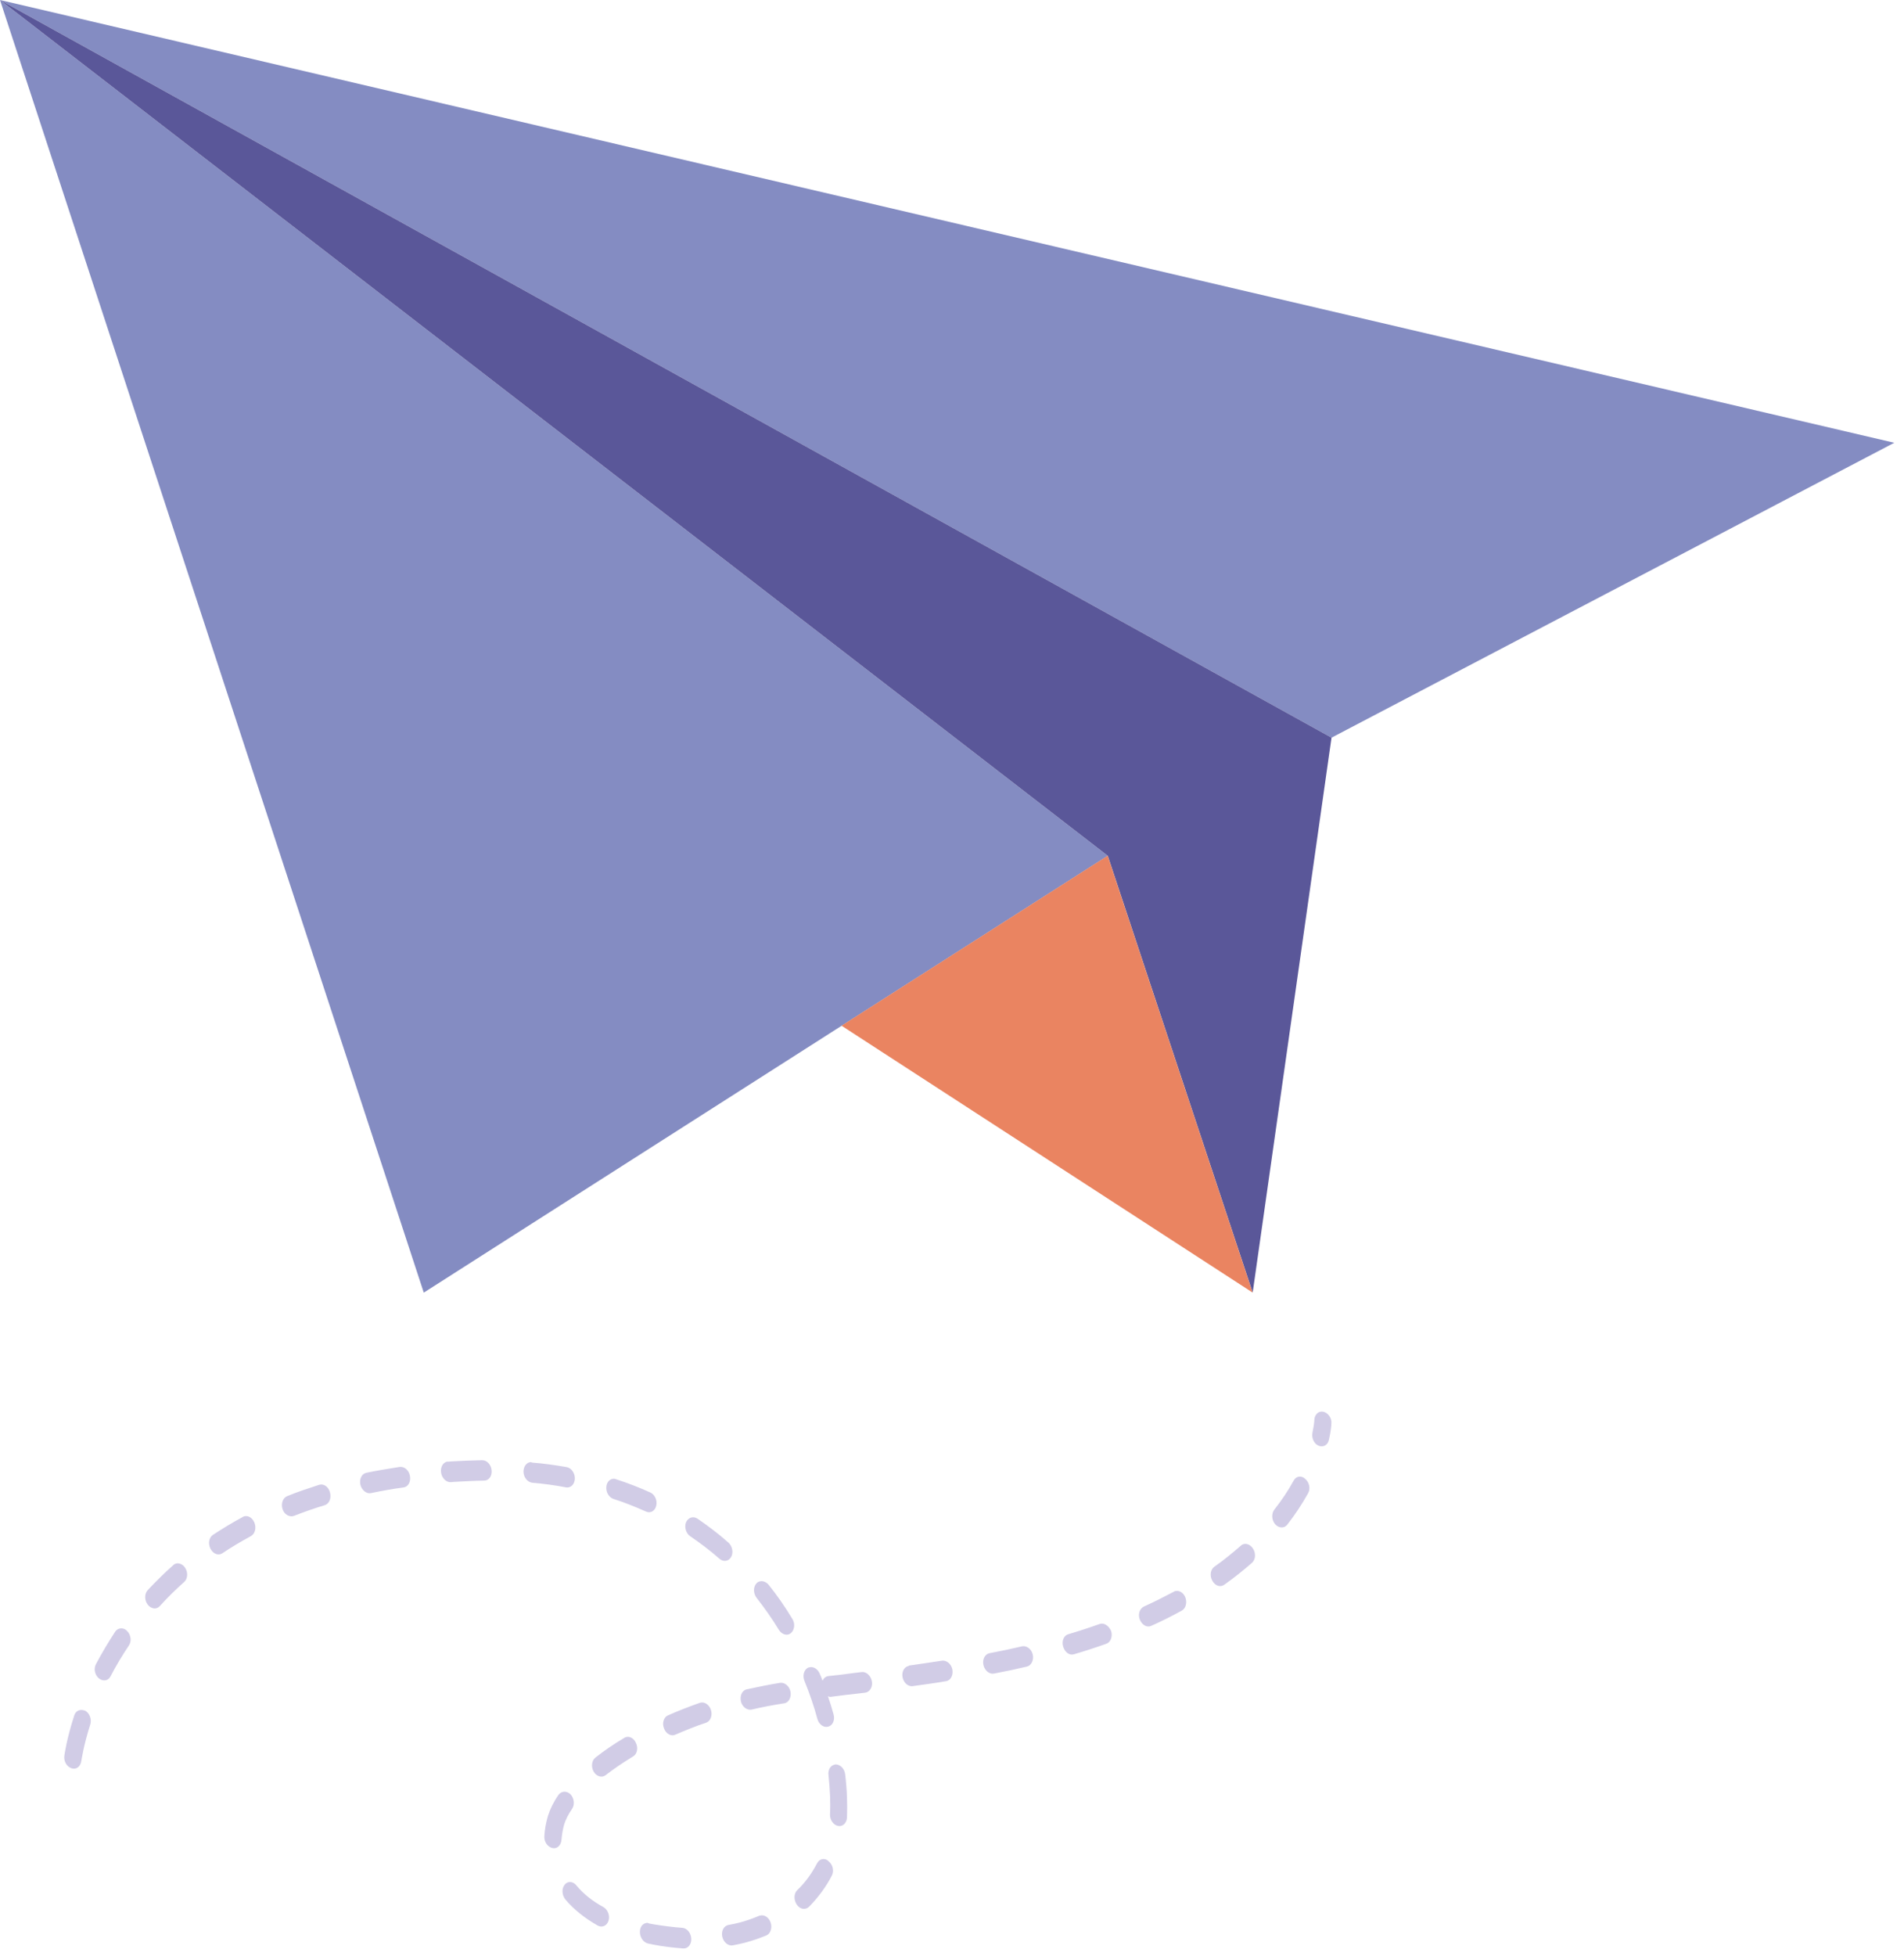
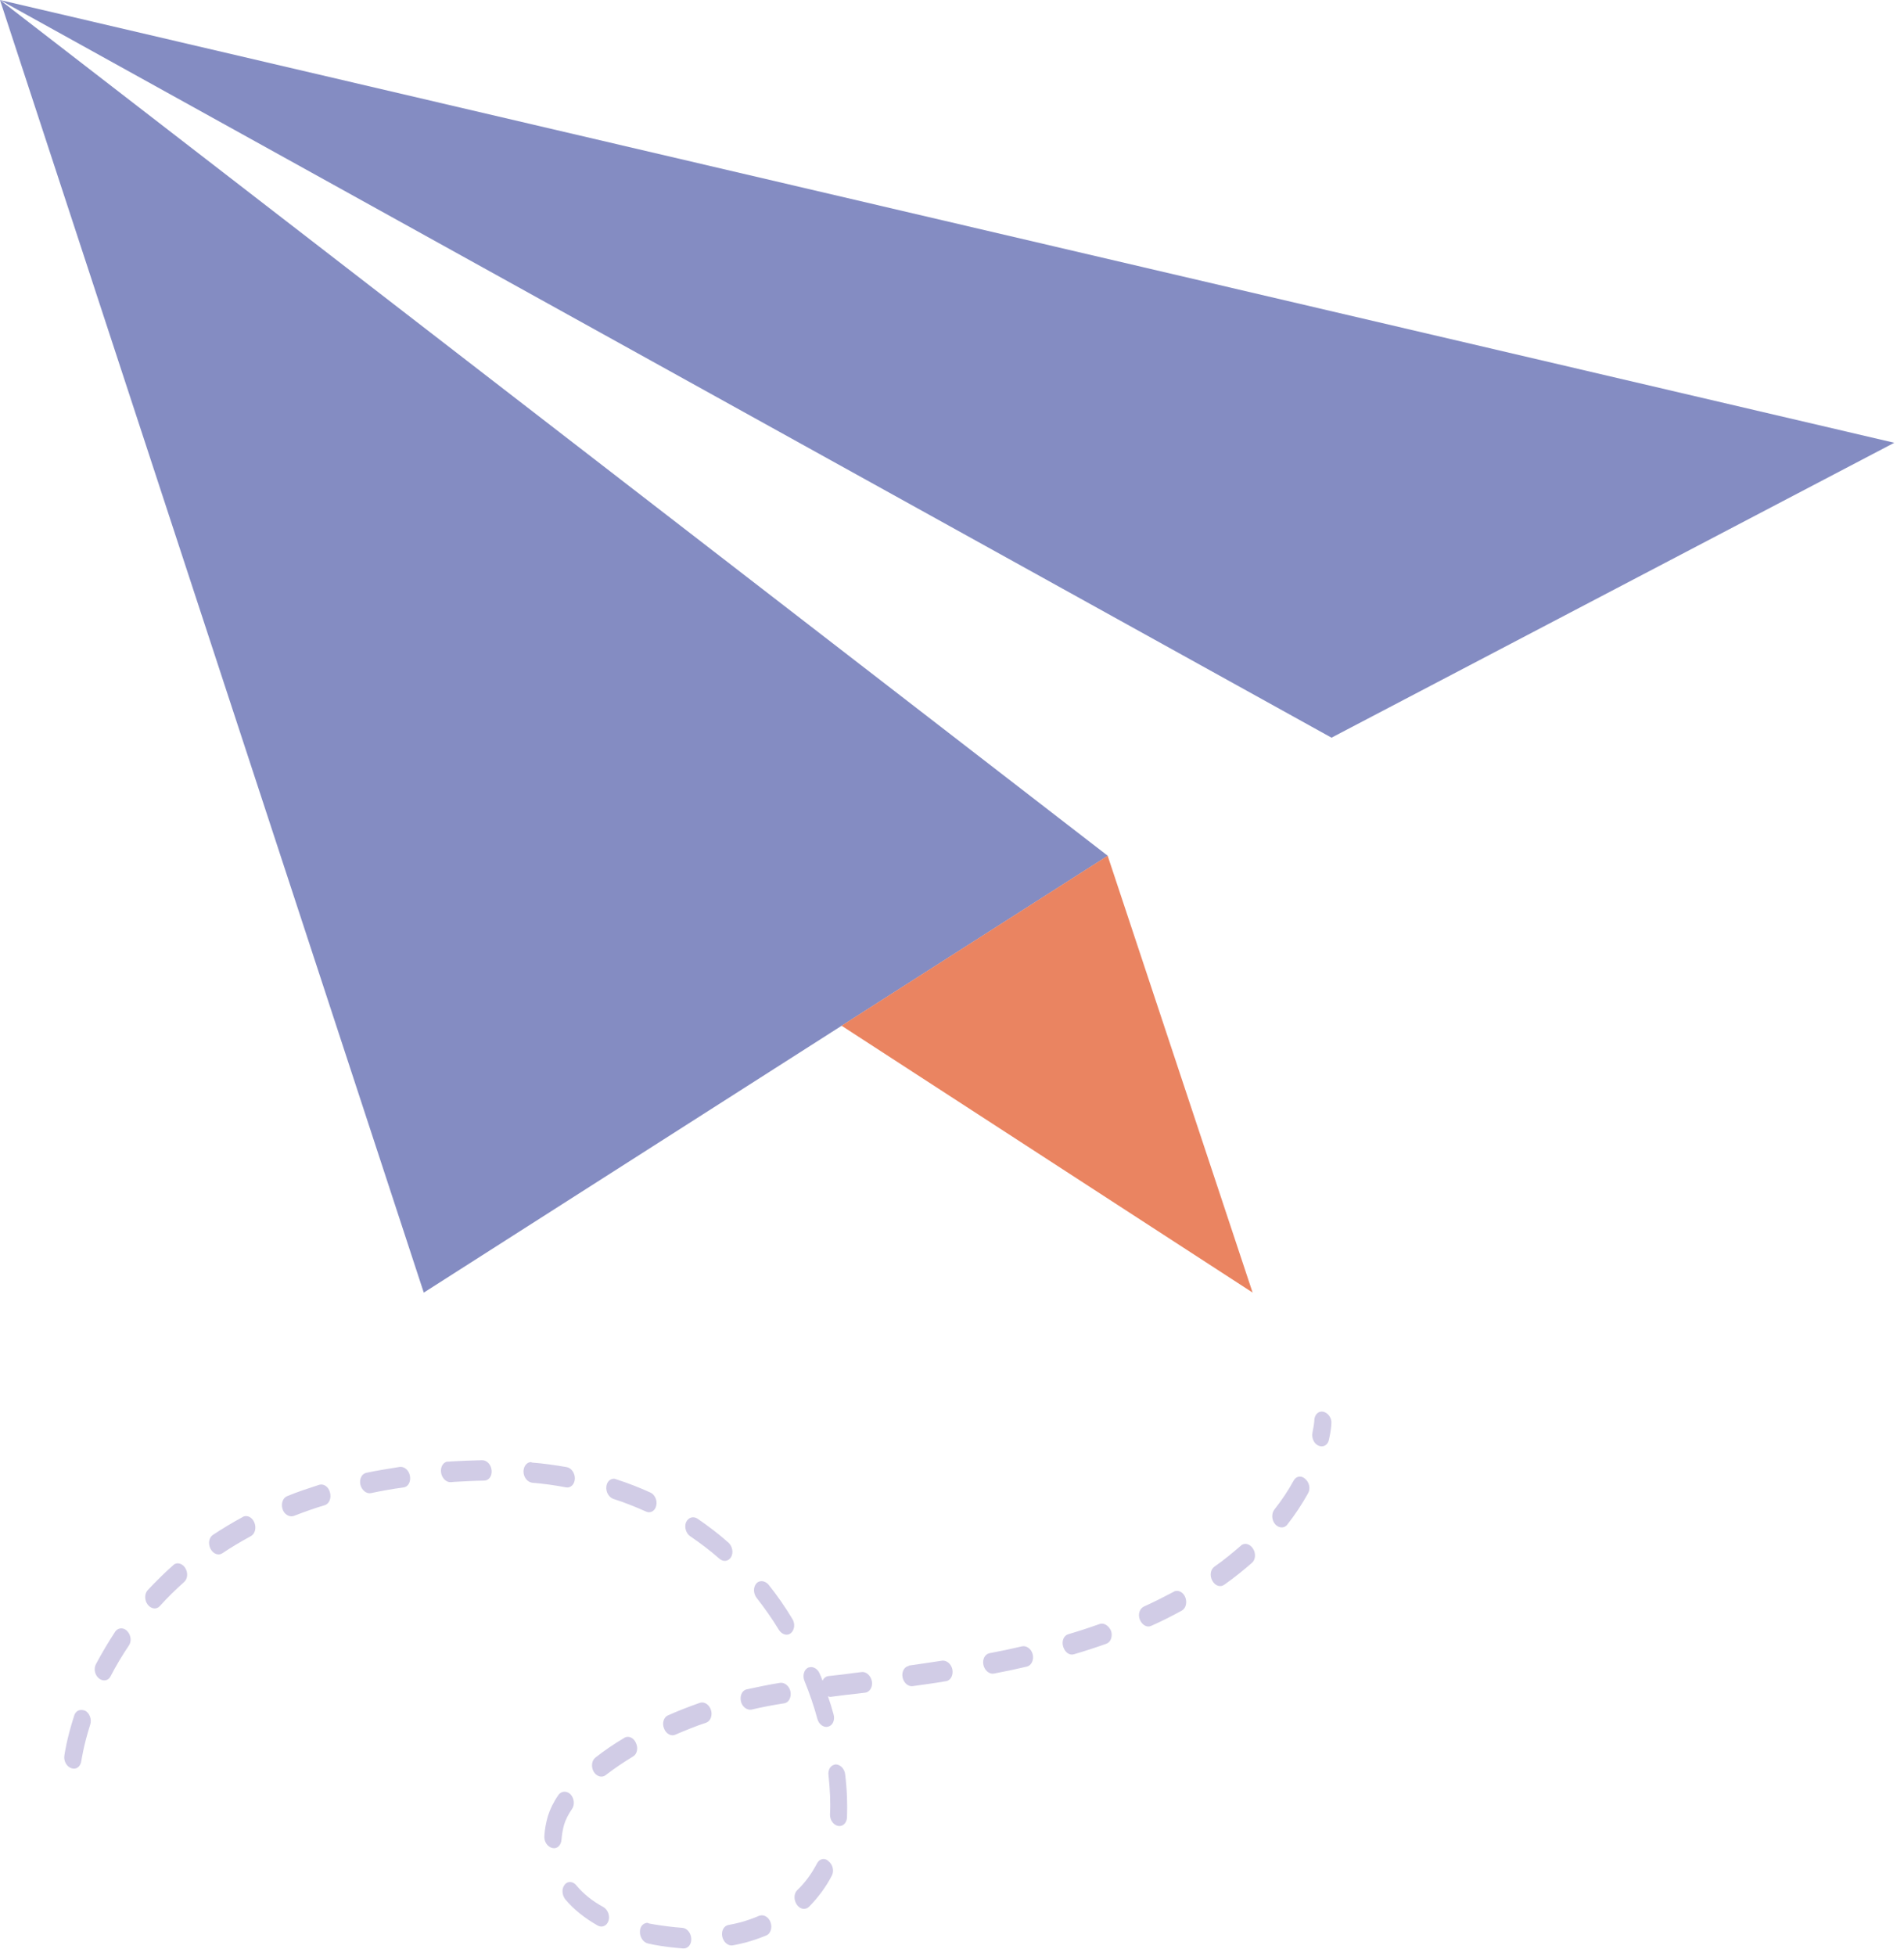
<svg xmlns="http://www.w3.org/2000/svg" width="149" height="153" viewBox="0 0 149 153" fill="none">
  <path d="M25 116.132L24.982 116.137C24.124 116.415 23.284 116.688 22.462 117.029C22.13 117.166 21.978 117.616 22.111 118.038C22.243 118.461 22.654 118.688 22.992 118.573C23.784 118.265 24.6 117.974 25.427 117.728C25.766 117.613 25.941 117.181 25.827 116.753C25.724 116.299 25.344 116.04 25 116.132ZM28.637 115.205C28.293 115.298 28.111 115.708 28.201 116.117C28.298 116.549 28.672 116.859 29.023 116.789C29.85 116.615 30.702 116.459 31.584 116.343C31.941 116.296 32.164 115.899 32.08 115.439C32.002 115.002 31.646 114.688 31.271 114.74C30.377 114.884 29.501 115.022 28.655 115.2C28.655 115.2 28.655 115.2 28.637 115.205ZM34.969 114.328C34.661 114.411 34.461 114.753 34.515 115.172C34.575 115.614 34.919 115.956 35.282 115.931L35.547 115.908C36.333 115.866 37.136 115.819 37.891 115.81C38.26 115.807 38.514 115.45 38.472 115.004C38.43 114.557 38.104 114.211 37.736 114.213C36.944 114.232 36.135 114.257 35.313 114.308L35.047 114.331C35.047 114.331 35.005 114.318 34.969 114.328ZM19.114 118.6C19.078 118.61 19.041 118.62 18.993 118.657C18.195 119.087 17.41 119.563 16.666 120.051C16.352 120.256 16.267 120.737 16.472 121.139C16.677 121.542 17.088 121.697 17.402 121.493C18.109 121.014 18.865 120.571 19.644 120.145C19.965 119.963 20.074 119.5 19.905 119.087C19.742 118.697 19.404 118.523 19.114 118.6ZM41.432 114.379C41.161 114.452 40.967 114.745 40.967 115.106C40.972 115.562 41.286 115.936 41.667 115.979C42.561 116.052 43.449 116.176 44.288 116.337C44.657 116.406 44.965 116.107 44.984 115.668C45.002 115.23 44.718 114.824 44.35 114.754C43.474 114.603 42.544 114.467 41.632 114.398C41.559 114.345 41.487 114.364 41.432 114.379ZM13.771 122.297C13.698 122.316 13.614 122.363 13.553 122.428C12.846 123.051 12.187 123.709 11.552 124.385C11.298 124.67 11.298 125.176 11.563 125.515C11.829 125.853 12.252 125.909 12.506 125.624C13.104 124.957 13.751 124.326 14.41 123.74C14.694 123.495 14.731 122.979 14.477 122.614C14.315 122.368 14.025 122.229 13.771 122.297ZM47.901 115.682C47.666 115.745 47.49 115.96 47.454 116.259C47.393 116.685 47.647 117.123 48.009 117.243C48.879 117.516 49.73 117.866 50.545 118.226C50.902 118.396 51.27 118.176 51.355 117.768C51.458 117.355 51.235 116.885 50.885 116.738C50.021 116.342 49.133 116.002 48.197 115.699C48.107 115.651 47.992 115.657 47.901 115.682ZM9.345 127.386C9.218 127.42 9.103 127.499 9.019 127.618C8.48 128.437 7.972 129.296 7.506 130.168C7.313 130.533 7.427 131.032 7.747 131.284C8.067 131.536 8.478 131.474 8.653 131.113C9.089 130.274 9.573 129.47 10.087 128.705C10.311 128.38 10.251 127.866 9.937 127.565C9.774 127.392 9.544 127.333 9.345 127.386ZM54.091 118.697C53.928 118.741 53.771 118.88 53.686 119.071C53.535 119.449 53.685 119.939 54.017 120.163C54.802 120.7 55.581 121.286 56.294 121.914C56.601 122.193 57.012 122.131 57.212 121.789C57.411 121.446 57.315 120.942 57.007 120.663C56.241 119.977 55.413 119.355 54.58 118.783C54.417 118.682 54.254 118.654 54.091 118.697ZM6.217 133.766C6.036 133.815 5.878 133.953 5.806 134.19C5.2 136.063 5.042 137.285 5.036 137.335C4.975 137.761 5.229 138.199 5.609 138.314C5.972 138.434 6.31 138.175 6.365 137.726C6.377 137.699 6.523 136.576 7.062 134.889C7.189 134.494 7.02 134.009 6.676 133.812C6.525 133.756 6.362 133.727 6.217 133.766ZM103.301 110.427C103.047 110.495 102.866 110.76 102.854 111.077C102.86 111.099 102.835 111.443 102.708 112.056C102.623 112.464 102.828 112.939 103.196 113.081C103.547 113.228 103.921 113.032 104 112.601C104.152 111.934 104.188 111.49 104.188 111.346C104.201 111.246 104.189 111.129 104.158 111.016C104.032 110.617 103.646 110.335 103.301 110.427ZM59.452 123.694C59.343 123.724 59.258 123.77 59.186 123.862C58.932 124.147 58.949 124.648 59.215 124.987C59.837 125.784 60.428 126.613 60.953 127.485C61.188 127.855 61.611 127.983 61.895 127.738C62.179 127.493 62.24 126.995 62.005 126.625C61.444 125.691 60.81 124.776 60.14 123.944C59.947 123.73 59.687 123.631 59.452 123.694ZM101.594 115.511C101.449 115.55 101.322 115.656 101.243 115.797C100.814 116.587 100.299 117.351 99.719 118.085C99.489 118.388 99.513 118.911 99.791 119.223C100.068 119.534 100.503 119.562 100.733 119.259C101.356 118.466 101.894 117.647 102.366 116.798C102.566 116.455 102.469 115.951 102.143 115.677C101.986 115.526 101.775 115.462 101.594 115.511ZM97.313 120.778C97.24 120.797 97.156 120.844 97.095 120.909C96.448 121.467 95.765 122.036 95.028 122.547C94.719 122.774 94.653 123.25 94.876 123.648C95.099 124.046 95.504 124.178 95.812 123.951C96.58 123.408 97.299 122.83 97.976 122.239C98.26 121.994 98.297 121.478 98.043 121.112C97.85 120.827 97.566 120.71 97.313 120.778ZM63.331 130.413C63.294 130.423 63.258 130.433 63.24 130.438C62.914 130.597 62.787 131.065 62.955 131.478C63.347 132.433 63.697 133.448 63.968 134.459C64.082 134.886 64.487 135.164 64.825 135.049C65.17 134.957 65.363 134.519 65.225 134.074C65.098 133.602 64.954 133.135 64.791 132.673C64.882 132.721 64.984 132.741 65.093 132.712C65.788 132.622 66.501 132.528 67.22 132.456L67.709 132.397C68.065 132.349 68.307 131.947 68.229 131.51C68.151 131.074 67.789 130.737 67.432 130.784L66.943 130.843C66.23 130.938 65.517 131.032 64.816 131.1C64.611 131.131 64.454 131.269 64.369 131.46C64.297 131.263 64.23 131.088 64.14 130.895C63.983 130.528 63.639 130.331 63.331 130.413ZM58.412 132.141C58.068 132.233 57.886 132.643 57.982 133.075C58.079 133.507 58.465 133.789 58.816 133.72C59.656 133.519 60.507 133.363 61.365 133.229C61.722 133.182 61.94 132.762 61.861 132.325C61.783 131.888 61.409 131.579 61.052 131.626C60.176 131.765 59.312 131.948 58.412 132.141C58.43 132.136 58.43 132.136 58.412 132.141ZM54.805 133.18C54.787 133.185 54.787 133.185 54.769 133.19C53.917 133.49 53.089 133.808 52.273 134.172C51.941 134.309 51.795 134.781 51.964 135.194C52.115 135.611 52.525 135.839 52.852 135.679C53.637 135.348 54.441 135.012 55.263 134.744C55.601 134.629 55.771 134.174 55.638 133.752C55.511 133.352 55.149 133.088 54.805 133.18ZM48.997 135.868C48.943 135.883 48.907 135.893 48.858 135.93C48.036 136.415 47.281 136.931 46.592 137.477C46.302 137.699 46.241 138.197 46.458 138.573C46.675 138.948 47.098 139.076 47.388 138.854C48.047 138.34 48.772 137.856 49.54 137.386C49.86 137.203 49.963 136.718 49.758 136.315C49.607 135.97 49.287 135.791 48.997 135.868ZM91.963 124.452C91.927 124.462 91.891 124.472 91.843 124.509C91.093 124.902 90.308 125.305 89.51 125.664C89.184 125.823 89.032 126.274 89.201 126.686C89.37 127.099 89.762 127.331 90.089 127.171C90.904 126.808 91.726 126.395 92.488 125.974C92.808 125.792 92.917 125.329 92.749 124.916C92.592 124.549 92.254 124.374 91.963 124.452ZM71.075 130.314C70.749 130.402 70.555 130.767 70.628 131.181C70.706 131.618 71.062 131.932 71.418 131.885C72.373 131.749 73.219 131.643 74.034 131.497C74.391 131.45 74.609 131.03 74.531 130.593C74.452 130.156 74.078 129.847 73.722 129.894C72.918 130.013 72.06 130.147 71.124 130.277C71.118 130.327 71.094 130.309 71.075 130.314ZM77.395 129.319C77.069 129.407 76.863 129.799 76.959 130.231C77.056 130.663 77.43 130.973 77.78 130.903C78.668 130.737 79.551 130.549 80.372 130.353C80.717 130.261 80.916 129.846 80.82 129.414C80.724 128.982 80.337 128.7 79.987 128.77C79.165 128.966 78.319 129.144 77.431 129.31C77.413 129.315 77.395 129.319 77.395 129.319ZM86.102 127.011C86.084 127.015 86.084 127.015 86.066 127.02C85.268 127.306 84.446 127.575 83.6 127.825C83.256 127.918 83.062 128.355 83.201 128.8C83.339 129.245 83.702 129.509 84.058 129.389C84.922 129.134 85.78 128.856 86.578 128.57C86.916 128.455 87.086 128 86.953 127.578C86.79 127.188 86.428 126.923 86.102 127.011ZM44.028 140.164C43.901 140.198 43.787 140.276 43.702 140.396C43.309 140.959 43.049 141.51 42.879 142.038C42.728 142.56 42.631 143.068 42.6 143.606C42.563 144.05 42.847 144.456 43.222 144.548C43.596 144.64 43.904 144.341 43.941 143.898C43.971 143.504 44.038 143.1 44.147 142.71C44.262 142.342 44.462 141.927 44.77 141.483C44.994 141.158 44.934 140.644 44.638 140.337C44.457 140.169 44.228 140.11 44.028 140.164ZM65.276 138.036C64.968 138.119 64.787 138.457 64.835 138.853C64.954 139.954 65.002 141.001 64.953 141.906C64.934 142.344 65.218 142.75 65.587 142.82C65.955 142.89 66.263 142.591 66.282 142.152C66.319 141.13 66.29 140.005 66.139 138.793C66.097 138.346 65.753 138.005 65.385 138.007C65.367 138.012 65.331 138.022 65.276 138.036ZM44.464 147.227C44.355 147.256 44.258 147.33 44.186 147.422C43.938 147.729 43.974 148.226 44.239 148.564C44.897 149.352 45.761 150.036 46.769 150.609C47.113 150.806 47.494 150.632 47.621 150.236C47.748 149.841 47.561 149.361 47.217 149.164C46.354 148.696 45.659 148.136 45.116 147.486C44.935 147.245 44.681 147.169 44.464 147.227ZM64.304 145.429C64.159 145.468 64.032 145.574 63.941 145.743C63.53 146.528 63.022 147.242 62.387 147.846C62.109 148.113 62.108 148.619 62.362 148.985C62.615 149.351 63.038 149.406 63.316 149.139C64.018 148.421 64.634 147.605 65.094 146.711C65.288 146.346 65.173 145.846 64.853 145.595C64.691 145.422 64.485 145.38 64.304 145.429ZM50.527 150.421C50.273 150.489 50.085 150.732 50.079 151.071C50.061 151.51 50.326 151.921 50.701 152.013C50.846 152.047 50.99 152.08 51.154 152.109C51.933 152.261 52.712 152.342 53.467 152.404C53.842 152.425 54.12 152.085 54.096 151.634C54.072 151.182 53.758 150.808 53.384 150.788C52.671 150.738 51.946 150.643 51.215 150.526C51.07 150.493 50.931 150.482 50.786 150.448C50.69 150.378 50.599 150.402 50.527 150.421ZM59.48 149.83C59.462 149.834 59.425 149.844 59.407 149.849C58.936 150.048 58.44 150.229 57.915 150.369C57.625 150.447 57.311 150.507 56.996 150.567C56.628 150.642 56.428 151.057 56.525 151.489C56.621 151.921 56.995 152.23 57.346 152.16C57.678 152.095 58.01 152.03 58.336 151.943C58.898 151.792 59.448 151.597 59.974 151.384C60.306 151.247 60.452 150.774 60.301 150.356C60.156 149.962 59.806 149.742 59.48 149.83Z" fill="#D1CCE6" />
  <path d="M148.239 34.632L0 0L104.199 57.699L148.239 34.632Z" fill="#848CC2" />
  <path d="M0 0L33.163 101.105L86.689 66.938L0 0Z" fill="#848CC2" />
-   <path d="M104.199 57.698L98.03 101.105L86.689 66.938L0 0L104.199 57.698Z" fill="#5A5799" />
  <path d="M98.024 101.101L65.856 80.228L86.682 66.934L98.024 101.101Z" fill="#EA8461" />
</svg>